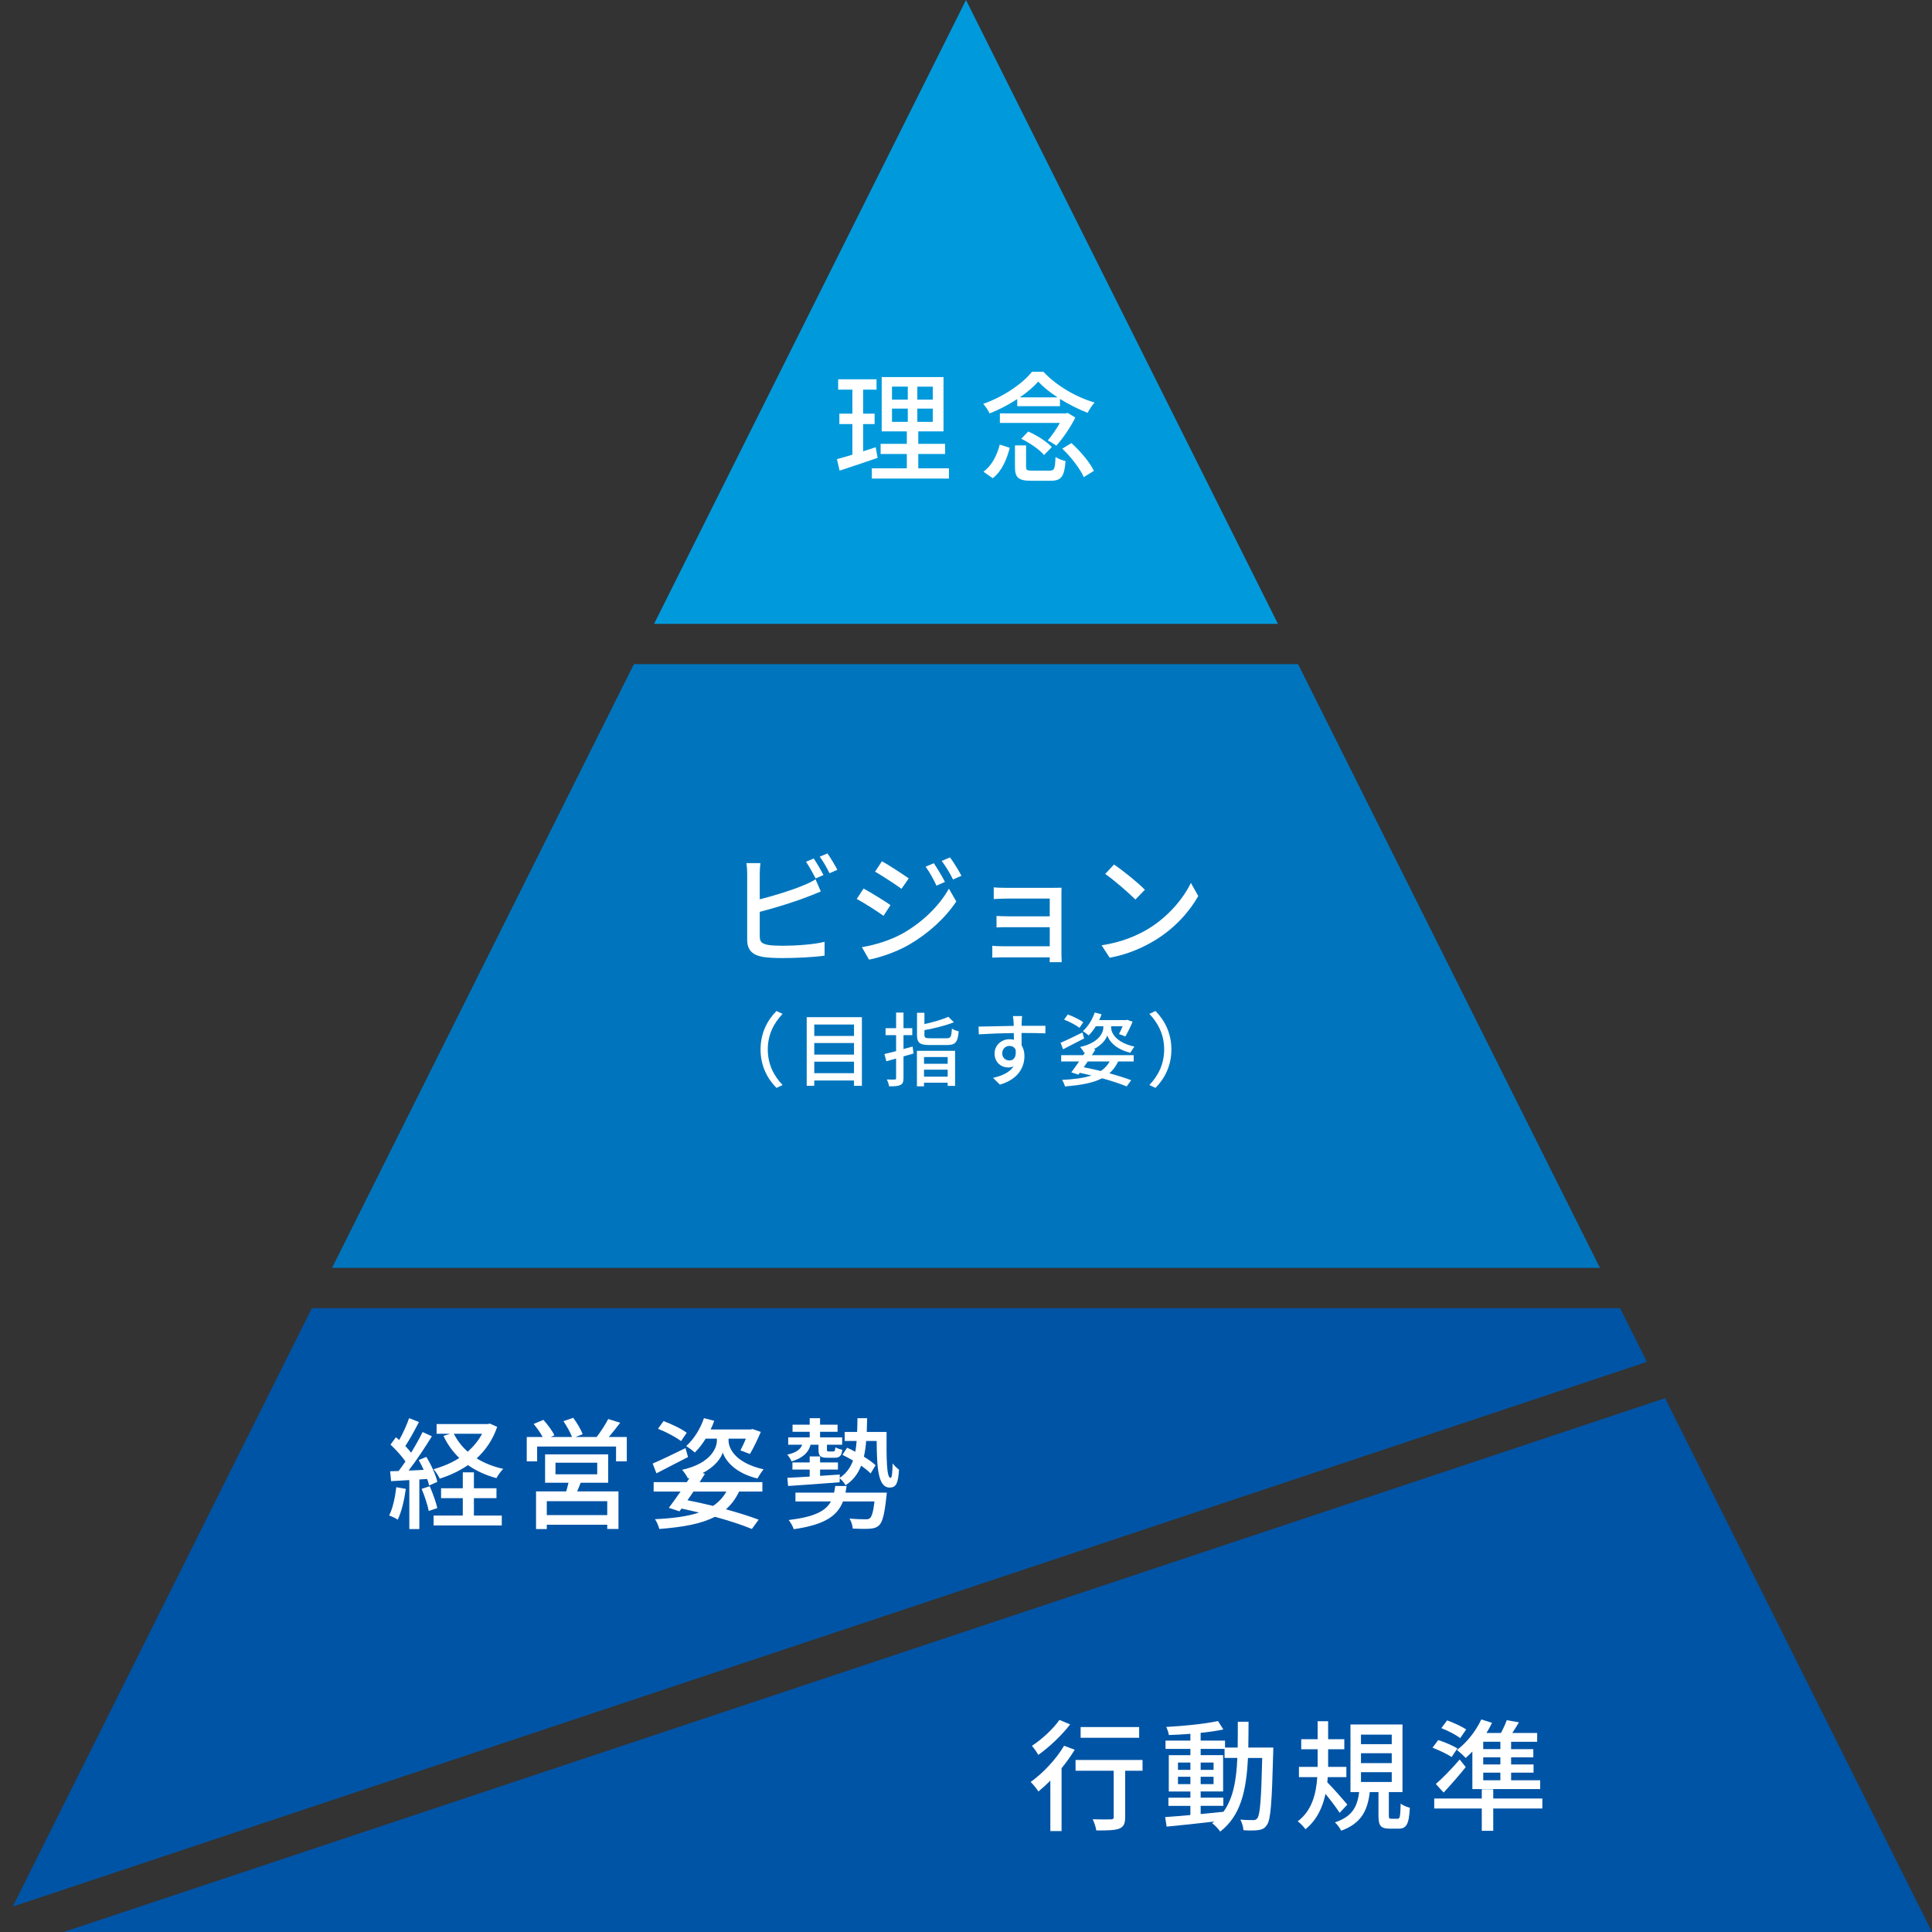
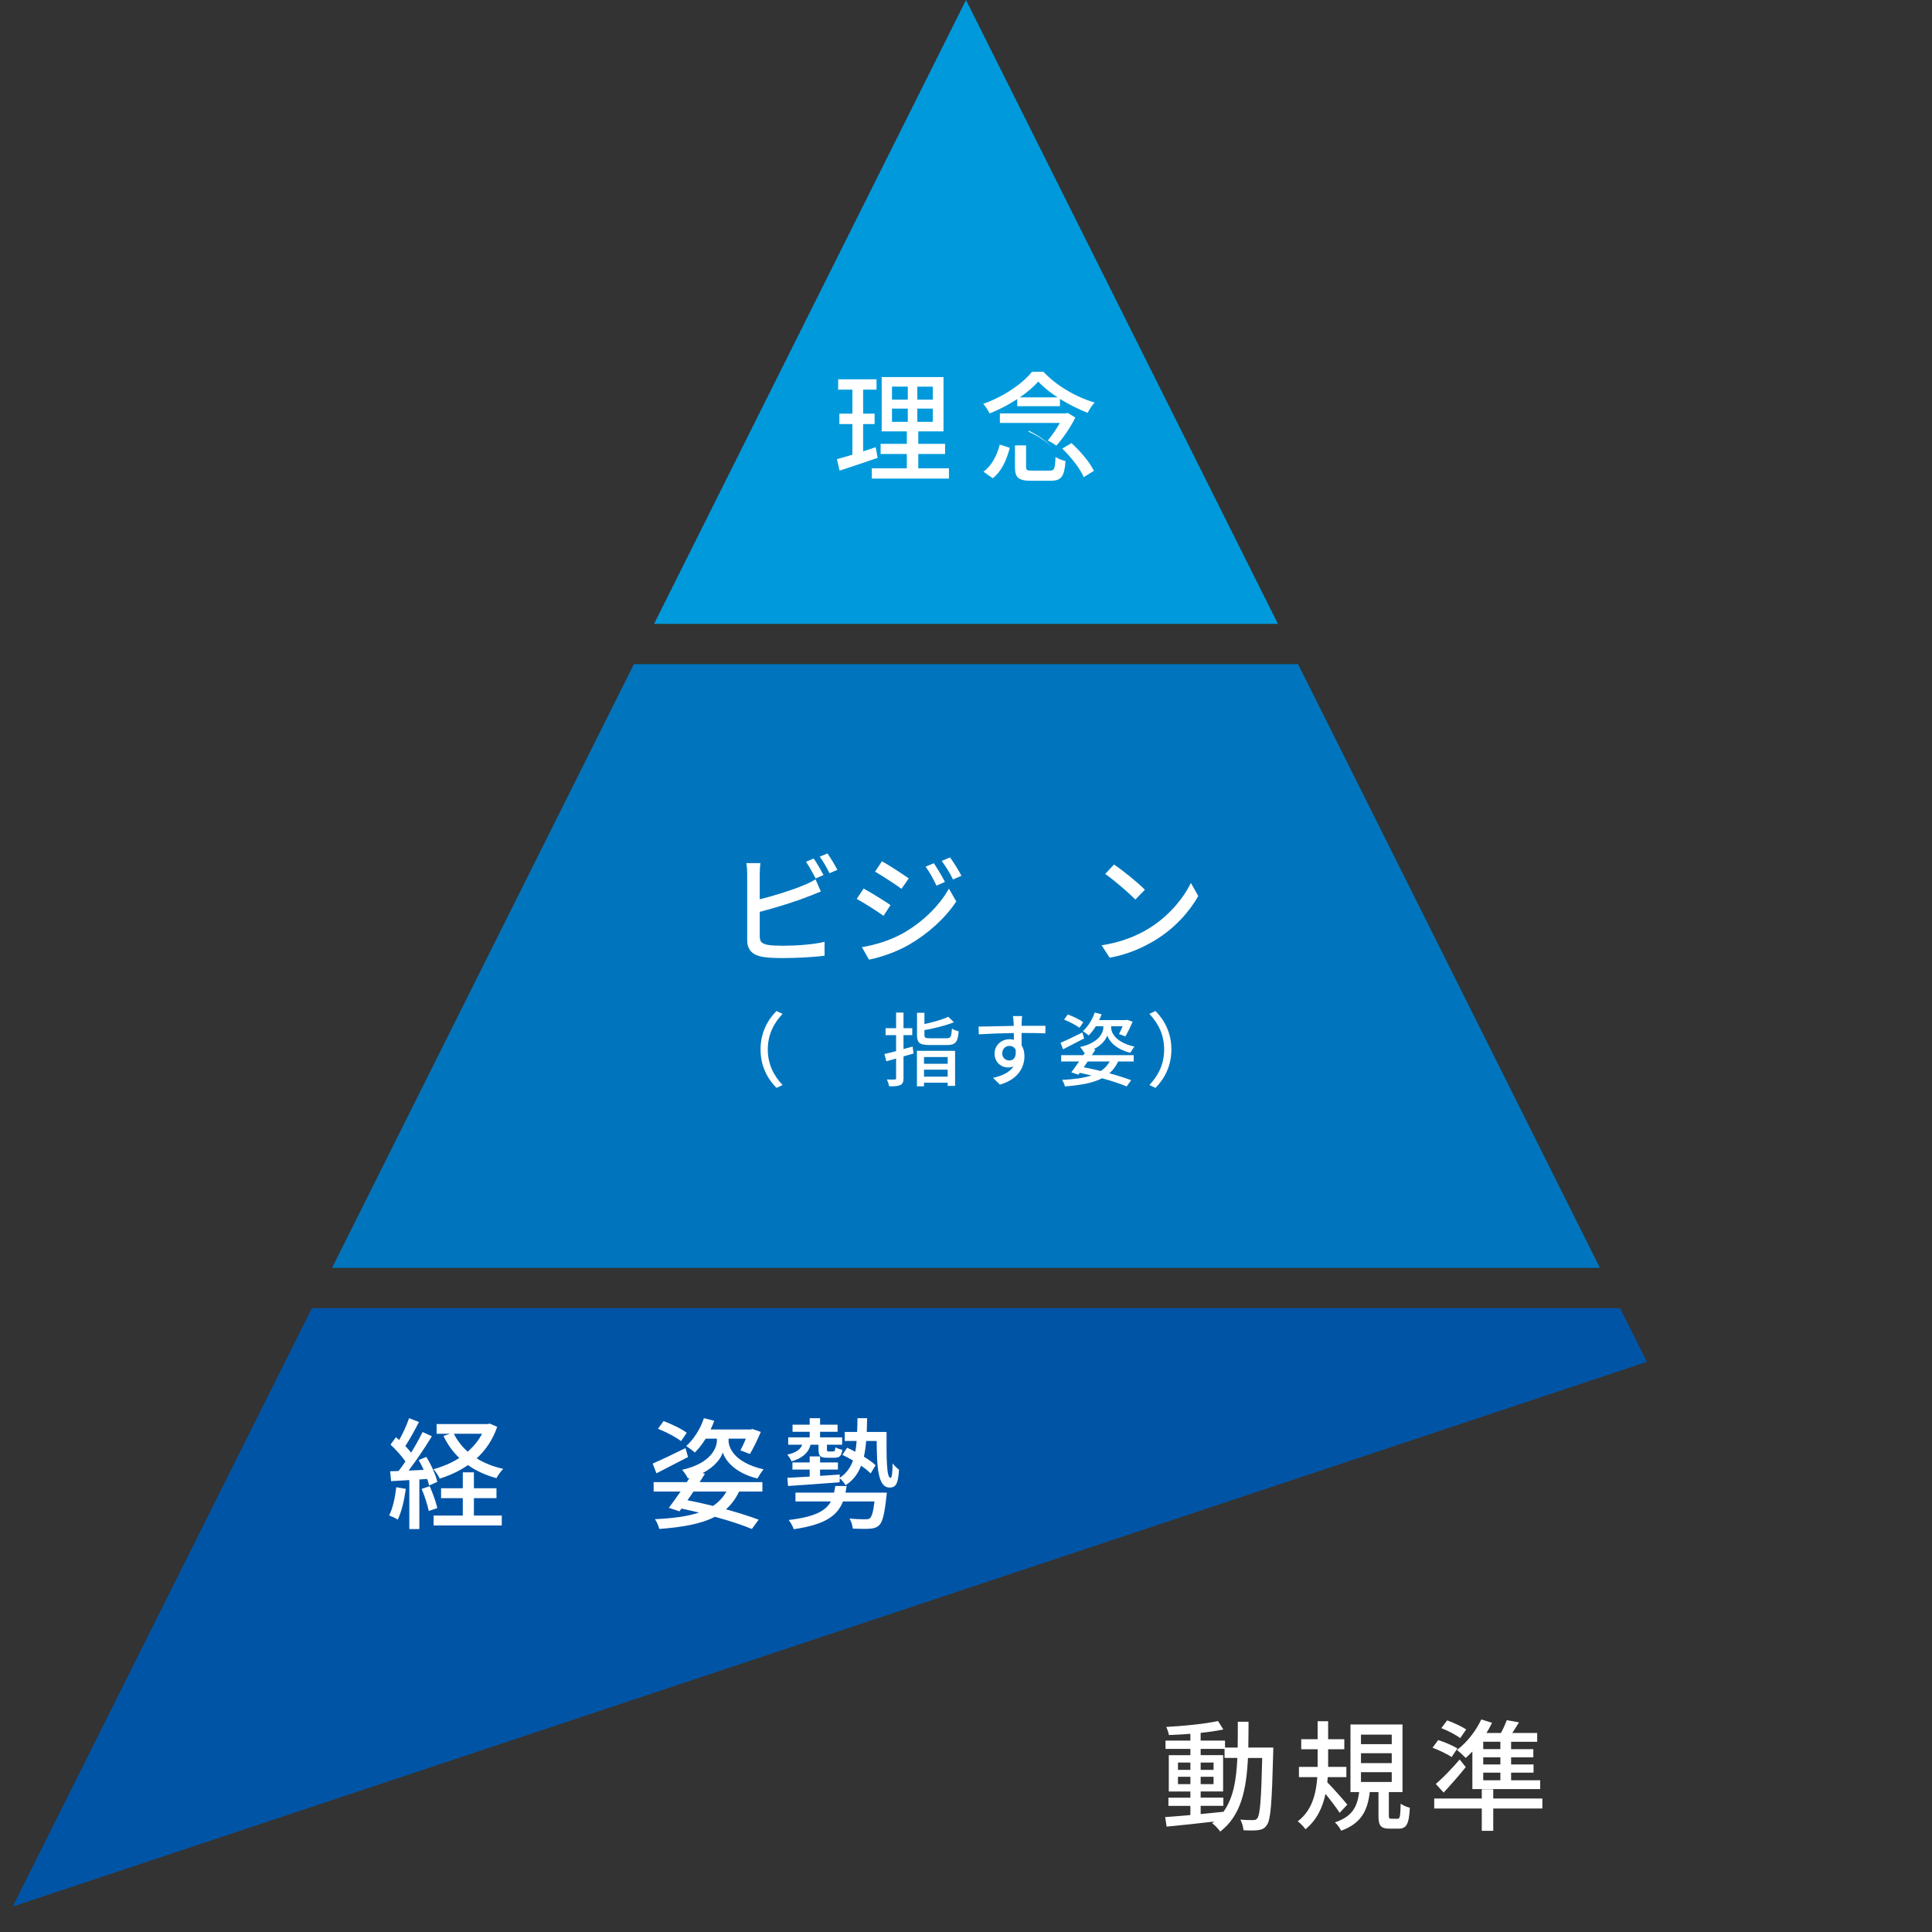
<svg xmlns="http://www.w3.org/2000/svg" viewBox="0 0 192 192">
  <rect x="0" y="0" width="192" height="192" fill="#333333" stroke="none" />
  <path d="m163.668 135.336-2.668-5.336h-130l-29.735 59.471z" fill="#0054a6" />
  <path d="m33 126h126l-30-60h-66z" fill="#0075bd" />
-   <path d="m6.326 192h185.674l-26.525-53.05z" fill="#0054a6" />
  <path d="m127 62-31-62-31 62z" fill="#009adc" />
  <g fill="#fff">
    <path d="m87.217 45.499c-1.308.456-2.699.923-3.778 1.271l-.264-1.139c.432-.12.959-.264 1.535-.444v-3.046h-1.295v-1.031h1.295v-2.387h-1.415v-1.031h3.814v1.031h-1.332v2.387h1.14v1.031h-1.14v2.71c.408-.132.84-.264 1.248-.408zm7.088 1.043v1.019h-7.664v-1.019h3.478v-1.427h-2.603v-1.008h2.603v-1.235h-2.495v-5.397h6.141v5.397h-2.507v1.235h2.663v1.008h-2.663v1.427h3.046zm-5.66-6.824h1.571v-1.295h-1.571zm0 2.207h1.571v-1.319h-1.571zm4.053-3.502h-1.535v1.295h1.535zm0 2.182h-1.535v1.319h1.535z" />
-     <path d="m101.094 39.658c-.839.552-1.799 1.055-2.747 1.427-.132-.276-.408-.708-.636-.948 1.979-.695 3.898-1.991 4.846-3.19h1.139c1.307 1.403 3.25 2.519 5.085 3.058-.264.276-.528.708-.696 1.02-.875-.336-1.847-.828-2.747-1.379v.72h-4.246v-.708zm-3.358 7.22c.84-.611 1.355-1.655 1.619-2.698l.996.324c-.3 1.127-.768 2.303-1.691 3.022zm9.127-5.385c-.444.923-1.235 2.075-1.883 2.794-.228-.156-.6-.396-.852-.516.408-.48.864-1.14 1.2-1.739h-5.961v-.947h6.561l.18-.048.756.456zm-2.554 5.277c.468 0 .54-.156.587-1.355.24.168.696.336.996.408-.12 1.559-.432 1.955-1.487 1.955h-1.931c-1.284 0-1.607-.324-1.607-1.379v-2.135h1.104v2.135c0 .324.096.372.624.372h1.715zm.791-7.28c-.756-.492-1.427-1.031-1.919-1.571-.456.516-1.091 1.067-1.835 1.571zm-2.914 3.394c.84.372 1.859 1.007 2.339 1.547l-.768.792c-.432-.528-1.416-1.211-2.267-1.619l.695-.72zm4.293 1.152c.899.815 1.847 1.931 2.23 2.758l-1.007.624c-.348-.816-1.248-1.991-2.135-2.831l.912-.552z" />
+     <path d="m101.094 39.658c-.839.552-1.799 1.055-2.747 1.427-.132-.276-.408-.708-.636-.948 1.979-.695 3.898-1.991 4.846-3.19h1.139c1.307 1.403 3.25 2.519 5.085 3.058-.264.276-.528.708-.696 1.02-.875-.336-1.847-.828-2.747-1.379v.72h-4.246v-.708zm-3.358 7.22c.84-.611 1.355-1.655 1.619-2.698l.996.324c-.3 1.127-.768 2.303-1.691 3.022zm9.127-5.385c-.444.923-1.235 2.075-1.883 2.794-.228-.156-.6-.396-.852-.516.408-.48.864-1.14 1.2-1.739h-5.961v-.947h6.561l.18-.048.756.456zm-2.554 5.277c.468 0 .54-.156.587-1.355.24.168.696.336.996.408-.12 1.559-.432 1.955-1.487 1.955h-1.931c-1.284 0-1.607-.324-1.607-1.379v-2.135h1.104v2.135c0 .324.096.372.624.372h1.715zm.791-7.28c-.756-.492-1.427-1.031-1.919-1.571-.456.516-1.091 1.067-1.835 1.571zm-2.914 3.394c.84.372 1.859 1.007 2.339 1.547c-.432-.528-1.416-1.211-2.267-1.619l.695-.72zm4.293 1.152c.899.815 1.847 1.931 2.23 2.758l-1.007.624c-.348-.816-1.248-1.991-2.135-2.831l.912-.552z" />
    <path d="m40.331 147.964c-.156 1.128-.432 2.291-.804 3.059-.18-.132-.624-.336-.852-.42.36-.72.588-1.775.708-2.807zm1.343-.936v4.93h-.996v-4.869c-.66.035-1.271.071-1.811.107l-.096-.983.839-.024c.216-.287.456-.611.684-.947-.372-.539-.959-1.188-1.487-1.679l.54-.731c.108.084.216.18.324.275.372-.659.768-1.523.983-2.171l.983.384c-.42.804-.923 1.728-1.355 2.387.216.229.419.456.576.66.432-.708.839-1.439 1.139-2.051l.923.419c-.671 1.092-1.535 2.399-2.314 3.406.479-.012.983-.036 1.499-.071-.156-.336-.324-.672-.492-.972l.755-.312c.48.779.948 1.811 1.092 2.482l-.816.359c-.036-.191-.108-.407-.192-.647l-.779.048zm1.031.672c.3.684.624 1.583.756 2.171l-.852.288c-.12-.588-.408-1.5-.708-2.195zm6.705-5.9c-.444 1.295-1.151 2.314-2.039 3.13.755.468 1.643.827 2.639 1.043-.228.229-.54.648-.672.924-1.067-.288-2.015-.72-2.831-1.295-.839.575-1.787 1.02-2.806 1.343-.132-.288-.408-.707-.624-.936.911-.252 1.799-.623 2.566-1.115-.647-.624-1.175-1.355-1.571-2.194l.66-.216h-1.343v-.96h5.073l.216-.048zm-2.315 8.814h2.771v.983h-6.776v-.983h2.902v-1.727h-2.159v-.983h2.159v-1.583h1.104v1.583h2.243v.983h-2.243v1.727zm-1.991-8.131c.335.671.792 1.271 1.379 1.786.576-.516 1.067-1.103 1.427-1.786z" />
-     <path d="m62.29 142.807v2.423h-1.067v-1.476h-7.843v1.476h-1.032v-2.423h1.583c-.216-.407-.576-.911-.899-1.295l.972-.408c.408.456.887 1.092 1.091 1.535l-.372.168h2.123c-.168-.456-.528-1.091-.852-1.571l.972-.336c.372.492.779 1.188.936 1.632l-.708.275h2.099c.396-.504.875-1.247 1.151-1.787l1.188.372c-.372.491-.768.995-1.127 1.415h1.787zm-4.581 4.546c-.12.3-.24.6-.348.863h4.102v3.729h-1.116v-.419h-6.008v.432h-1.067v-3.742h2.998c.084-.275.156-.588.228-.863h-2.327v-2.818h6.272v2.818zm2.638 1.835h-6.008v1.379h6.008zm-5.145-2.675h4.15v-1.151h-4.15z" />
    <path d="m68.377 144.798c-1.079.563-2.219 1.151-3.142 1.619l-.372-.972c.827-.348 2.062-.947 3.262-1.535l.251.888zm1.679 1.667c-.168.264-.336.54-.528.827h6.237v.936h-2.315c-.335.708-.768 1.296-1.307 1.764 1.259.348 2.387.707 3.25 1.031l-.672.923c-.959-.396-2.231-.815-3.67-1.211-1.343.695-3.154 1.031-5.529 1.211-.084-.312-.252-.719-.432-.971 1.787-.084 3.238-.276 4.378-.66-.576-.132-1.151-.275-1.739-.396l-.204.275-1.055-.348c.336-.443.744-1.02 1.164-1.619h-2.675v-.936h3.298l.264-.407-.156.036c-.108-.24-.384-.636-.576-.852 3.01-.672 3.454-2.327 3.454-2.879v-.216h-1.115c-.324.527-.696 1.008-1.08 1.379-.18-.18-.612-.491-.852-.647.755-.672 1.403-1.703 1.763-2.771l1.019.264c-.096.288-.216.576-.359.864h3.981l.18-.048.828.287c-.324.768-.744 1.632-1.08 2.195l-.947-.36c.167-.312.372-.731.54-1.163h-1.715v.216c0 .54.42 2.135 3.479 2.831-.204.239-.468.659-.612.911-2.279-.552-3.214-1.835-3.442-2.591-.167.552-.768 1.428-2.015 2.051l.24.072zm-2.374-3.25c-.492-.384-1.487-.912-2.291-1.224l.552-.768c.768.288 1.787.768 2.303 1.163l-.563.828zm1.235 5.013c-.204.3-.396.588-.6.864.852.167 1.715.359 2.542.563.563-.372.996-.84 1.331-1.428h-3.274z" />
    <path d="m80.55 143.574c-.216.863-.899 1.367-1.883 1.655-.072-.18-.276-.504-.432-.672.743-.155 1.295-.443 1.487-.983h-1.391v-.731h2.135v-.552h-1.703v-.708h1.703v-.647h1.032v.647h1.739v.708h-1.739v.552h2.194v.731h-1.511v.444c0 .203.024.228.18.228h.432c.156 0 .192-.061.228-.42.156.108.468.204.684.252-.06.611-.276.792-.78.792h-.695c-.731 0-.888-.168-.888-.852v-.444zm7.556-1.271c-.012 2.567-.012 4.569.396 4.569.144.013.192-.611.204-1.438.192.239.443.479.635.623-.083 1.26-.24 1.775-.923 1.775-1.163 0-1.271-1.931-1.295-4.63h-1.043c-.048.564-.12 1.092-.228 1.56.468.288.887.588 1.163.852l-.492.815c-.228-.24-.563-.504-.947-.768-.312.804-.792 1.451-1.547 1.943-.108-.216-.372-.528-.576-.696l-.012.396c-1.859.144-3.766.287-5.122.371l-.072-.815c.612-.023 1.379-.071 2.219-.12v-.695h-1.715v-.708h1.715v-.6h1.032v.6h1.775v.708h-1.775v.624c.635-.036 1.307-.084 1.955-.132v.323c.648-.432 1.056-.995 1.319-1.715-.36-.204-.72-.408-1.055-.563l.468-.708c.264.12.54.252.815.396.06-.323.096-.684.132-1.067h-1.188v-.899h1.235c.024-.432.024-.887.036-1.367h.959c-.012.48-.024.936-.036 1.367h1.967zm.024 6.033s-.024.312-.048.455c-.18 1.703-.384 2.459-.708 2.783-.264.239-.528.323-.936.348-.348.023-1.007.023-1.691-.012-.024-.3-.144-.72-.324-.996.647.061 1.295.072 1.559.072.228 0 .348-.012.468-.108.192-.168.336-.647.456-1.667h-3.13c-.563 1.439-1.811 2.315-4.893 2.759-.084-.264-.324-.695-.504-.911 2.567-.312 3.67-.888 4.198-1.848h-3.526v-.875h3.838c.048-.204.084-.432.12-.66h1.127c-.036.229-.072.444-.108.66z" />
-     <path d="m106.805 173.886c-.372.611-.815 1.235-1.307 1.835v6.249h-1.116v-5.014c-.396.396-.803.768-1.187 1.079-.144-.239-.54-.731-.768-.947 1.223-.875 2.519-2.243 3.322-3.598zm-.455-2.519c-.816 1.067-2.063 2.255-3.167 3.034-.132-.252-.432-.684-.636-.899.996-.647 2.147-1.715 2.735-2.578l1.067.443zm7.195 4.606h-1.727v4.617c0 .636-.144.96-.6 1.14-.444.168-1.151.18-2.267.18-.048-.323-.204-.791-.36-1.115.768.024 1.571.024 1.787.012.228 0 .3-.06.3-.228v-4.605h-3.79v-1.067h6.656v1.067zm-.336-3.275h-5.817v-1.067h5.817z" />
    <path d="m126.541 173.67s-.012.384-.012.516c-.132 4.953-.24 6.656-.624 7.172-.228.36-.48.456-.852.516-.36.048-.912.048-1.475.013-.024-.3-.144-.756-.312-1.056.552.048 1.043.048 1.259.048.204 0 .312-.036.432-.192.264-.335.384-1.858.48-5.984h-1.416c-.156 3.19-.695 5.733-2.758 7.316-.168-.252-.54-.648-.804-.828.072-.048.144-.107.216-.168-1.727.204-3.454.384-4.738.504l-.144-.947c.695-.048 1.559-.12 2.506-.204v-.911h-2.183v-.815h2.183v-.612h-2.146v-3.609h2.146v-.624h-2.471v-.827h2.471v-.672c-.731.06-1.463.096-2.135.12-.036-.229-.156-.588-.264-.804 1.775-.096 3.897-.312 5.145-.588l.528.84c-.636.132-1.427.252-2.255.336v.768h2.423v.695h1.259c.012-.815.012-1.667.012-2.566h1.067c0 .888-.012 1.751-.024 2.566h2.483zm-9.476 2.219h1.235v-.731h-1.235zm1.236 1.415v-.731h-1.235v.731zm1.019 2.974c.744-.072 1.511-.144 2.267-.228.983-1.355 1.283-3.167 1.379-5.35h-1.271v-.899h-2.375v.624h2.231v3.609h-2.231v.612h2.255v.815h-2.255v.815zm1.284-4.389v-.731h-1.283v.731zm-1.284.683v.731h1.283v-.731z" />
    <path d="m133.129 180.158c-.276-.456-.888-1.247-1.403-1.883-.276 1.319-.852 2.591-1.991 3.514-.156-.228-.504-.6-.768-.791 1.439-1.067 1.835-2.807 1.943-4.39h-1.823v-1.02h1.859v-1.751h-1.631v-.995h1.631v-1.787h1.043v1.787h1.607v.995h-1.607v1.751h1.811v1.02h-1.847c-.012.168-.036.348-.048.516.492.479 1.703 1.859 1.991 2.219l-.768.815zm5.769.588c.216 0 .264-.168.3-1.512.204.192.647.349.911.42-.084 1.655-.348 2.075-1.115 2.075h-.888c-.923 0-1.115-.324-1.115-1.308v-2.326h-.863c-.216 1.774-.792 3.094-2.843 3.838-.12-.24-.396-.647-.624-.828 1.787-.587 2.231-1.619 2.411-3.01h-.863v-6.717h5.169v6.717h-1.355v2.314c0 .3.036.336.264.336h.612zm-3.646-7.412h3.058v-.947h-3.058zm0 1.883h3.058v-.983h-3.058zm0 1.871h3.058v-.972h-3.058z" />
    <path d="m144.259 174.617c-.419-.3-1.259-.684-1.895-.936l.564-.756c.624.192 1.475.564 1.907.828l-.576.863zm9.019 5.11h-4.881v2.219h-1.139v-2.219h-4.726v-.995h4.726v-.912h1.139v.912h4.881zm-10.59-2.435c.66-.563 1.583-1.512 2.375-2.435l.6.755c-.671.84-1.463 1.739-2.195 2.531l-.779-.852zm2.423-4.558c-.408-.324-1.223-.743-1.871-.995l.576-.768c.647.228 1.463.611 1.895.899l-.6.863zm1.211 1.331c-.216.229-.444.444-.66.636-.192-.204-.624-.6-.875-.791.972-.72 1.883-1.871 2.423-3.035l1.067.336c-.156.336-.348.672-.552 1.008h1.439c.228-.42.444-.911.576-1.271l1.211.216c-.216.36-.444.731-.66 1.056h2.471v.875h-2.59v.732h2.207v.815h-2.207v.707h2.23v.815h-2.23v.756h2.89v.876h-6.74v-3.73zm2.783-.971h-1.703v.732h1.703zm0 1.548h-1.703v.707h1.703zm0 1.522h-1.703v.756h1.703z" />
    <path d="m75.504 93.065c0 .576.252.72.816.84.359.06.923.084 1.499.084 1.259 0 3.142-.132 4.125-.396v1.379c-1.079.156-2.878.24-4.198.24-.743 0-1.463-.036-1.967-.12-.971-.18-1.523-.66-1.523-1.667v-6.572c0-.276-.024-.768-.084-1.08h1.403c-.048.312-.072.744-.072 1.08v2.519c1.416-.348 3.214-.912 4.378-1.403.396-.156.768-.336 1.163-.587l.528 1.211c-.396.156-.875.372-1.259.504-1.283.516-3.298 1.127-4.81 1.523v2.447zm5.553-5.769c-.252-.48-.636-1.2-.959-1.655l.768-.324c.3.432.731 1.175.971 1.643l-.779.336zm1.175-2.483c.312.444.768 1.199.983 1.631l-.78.335c-.251-.516-.635-1.199-.971-1.643l.768-.324z" />
    <path d="m88.498 89.947-.695 1.067c-.624-.456-1.907-1.271-2.663-1.679l.684-1.031c.744.408 2.111 1.247 2.674 1.643zm1.211 2.818c2.003-1.139 3.634-2.747 4.593-4.45l.732 1.271c-1.08 1.631-2.747 3.167-4.689 4.293-1.211.708-2.891 1.284-3.982 1.487l-.708-1.235c1.331-.228 2.794-.671 4.054-1.367zm.6-5.469-.72 1.031c-.611-.444-1.895-1.283-2.626-1.703l.684-1.031c.744.408 2.087 1.295 2.663 1.703zm3.598.348-.839.372c-.324-.684-.66-1.307-1.08-1.883l.815-.348c.312.468.828 1.307 1.104 1.859zm1.643-.612-.839.372c-.336-.684-.708-1.284-1.127-1.847l.827-.348c.336.444.84 1.271 1.14 1.823z" />
-     <path d="m104.311 95.62c.012-.108.012-.3.012-.479h-4.701c-.36 0-.804.024-1.008.024v-1.175c.204.024.588.048 1.008.048h4.701v-1.895h-4.102c-.444 0-.924 0-1.188.024v-1.139c.276.012.744.036 1.175.036h4.114v-1.763h-4.233c-.372 0-1.092.024-1.332.048v-1.164c.264.036.959.048 1.332.048h4.593c.276 0 .647-.012.815-.012-.012.144-.012.456-.012.696v5.984c0 .192.012.528.024.72h-1.199z" />
    <path d="m114.187 92.261c1.931-1.187 3.43-2.986 4.162-4.521l.732 1.308c-.864 1.547-2.339 3.19-4.21 4.341-1.211.744-2.734 1.451-4.593 1.787l-.804-1.235c2.003-.3 3.562-.971 4.713-1.679zm-.408-3.838-.947.972c-.624-.636-2.111-1.931-2.999-2.542l.875-.936c.852.563 2.399 1.811 3.07 2.506z" />
    <path d="m75.583 104.293c0-1.623.672-2.902 1.583-3.822l.607.288c-.872.912-1.471 2.063-1.471 3.534s.6 2.623 1.471 3.534l-.607.288c-.912-.919-1.583-2.199-1.583-3.822z" />
-     <path d="m85.654 101.087v6.82h-.784v-.528h-3.95v.528h-.751v-6.82zm-4.733.728v1.136h3.95v-1.136zm0 1.839v1.151h3.95v-1.151zm3.95 2.998v-1.143h-3.95v1.143z" />
    <path d="m90.789 104.693-1 .288v2.151c0 .384-.08.583-.312.695-.24.112-.584.136-1.12.128-.024-.184-.128-.488-.216-.68.336.016.664.016.76.008.112 0 .152-.032.152-.152v-1.935c-.344.104-.672.192-.968.272l-.192-.72c.32-.08.72-.168 1.16-.288v-1.591h-1.047v-.688h1.047v-1.551h.735v1.551h.872v.688h-.872v1.383c.296-.08.6-.16.904-.248l.096.688zm.336-.263h3.79v3.486h-.736v-.32h-2.351v.36h-.704v-3.526zm2.942-1.248c.416 0 .479-.144.536-.959.168.12.48.224.671.272-.096 1.08-.319 1.359-1.159 1.359h-1.719c-1 0-1.264-.216-1.264-1v-2.207h.736v1.127c.879-.192 1.807-.463 2.375-.728l.552.544c-.8.328-1.927.6-2.926.783v.48c0 .28.096.328.583.328h1.615zm-2.239 1.863v.671h2.351v-.671zm2.351 1.951v-.695h-2.351v.695z" />
    <path d="m103.886 102.695c-.472-.024-1.215-.04-2.367-.04.008.424.008.887.008 1.239.184.288.28.647.28 1.055 0 1.056-.56 2.295-2.439 2.838l-.68-.671c.928-.208 1.655-.552 2.039-1.144-.16.072-.344.112-.552.112-.64 0-1.335-.479-1.335-1.383 0-.832.68-1.423 1.479-1.423.16 0 .304.016.44.056l-.008-.672c-1.199.016-2.495.064-3.478.128l-.024-.768c.896-.008 2.367-.056 3.494-.072-.008-.168-.008-.312-.016-.4-.016-.2-.04-.464-.064-.576h.912c-.016.104-.04.464-.04.576-.008.096-.008.232-.008.392h2.367l-.008.752zm-3.566 2.694c.408 0 .711-.328.608-1.08-.128-.256-.352-.368-.616-.368-.36 0-.712.272-.712.744 0 .44.336.704.72.704z" />
    <path d="m107.74 103.198c-.72.376-1.479.768-2.095 1.08l-.248-.648c.552-.232 1.375-.631 2.175-1.023l.168.592zm1.119 1.112c-.112.176-.224.36-.352.552h4.158v.624h-1.543c-.224.472-.512.864-.872 1.176.84.231 1.591.472 2.167.688l-.448.616c-.64-.264-1.487-.544-2.447-.808-.896.463-2.103.688-3.686.808-.056-.208-.167-.48-.288-.648 1.191-.056 2.159-.184 2.918-.439-.384-.088-.768-.184-1.16-.264l-.136.184-.704-.232c.224-.296.496-.68.775-1.08h-1.783v-.624h2.199l.176-.272-.104.024c-.072-.16-.256-.424-.384-.568 2.007-.448 2.303-1.551 2.303-1.919v-.144h-.744c-.216.352-.463.672-.719.919-.12-.12-.408-.328-.568-.432.504-.448.936-1.135 1.175-1.847l.68.176c-.064.192-.144.384-.24.576h2.654l.12-.032.552.192c-.216.512-.496 1.087-.72 1.463l-.632-.24c.112-.208.248-.487.36-.775h-1.143v.144c0 .36.28 1.423 2.318 1.887-.136.16-.312.44-.408.608-1.519-.368-2.143-1.224-2.294-1.727-.112.368-.512.952-1.343 1.367l.16.048zm-1.583-2.167c-.328-.256-.992-.608-1.527-.816l.368-.512c.512.192 1.191.512 1.535.776l-.375.552zm.824 3.342c-.136.2-.264.392-.4.576.567.112 1.143.24 1.695.376.376-.248.664-.56.888-.952z" />
    <path d="m116.412 104.293c0 1.624-.672 2.903-1.583 3.822l-.607-.288c.872-.911 1.471-2.062 1.471-3.534s-.6-2.622-1.471-3.534l.607-.288c.912.919 1.583 2.199 1.583 3.822z" />
  </g>
</svg>